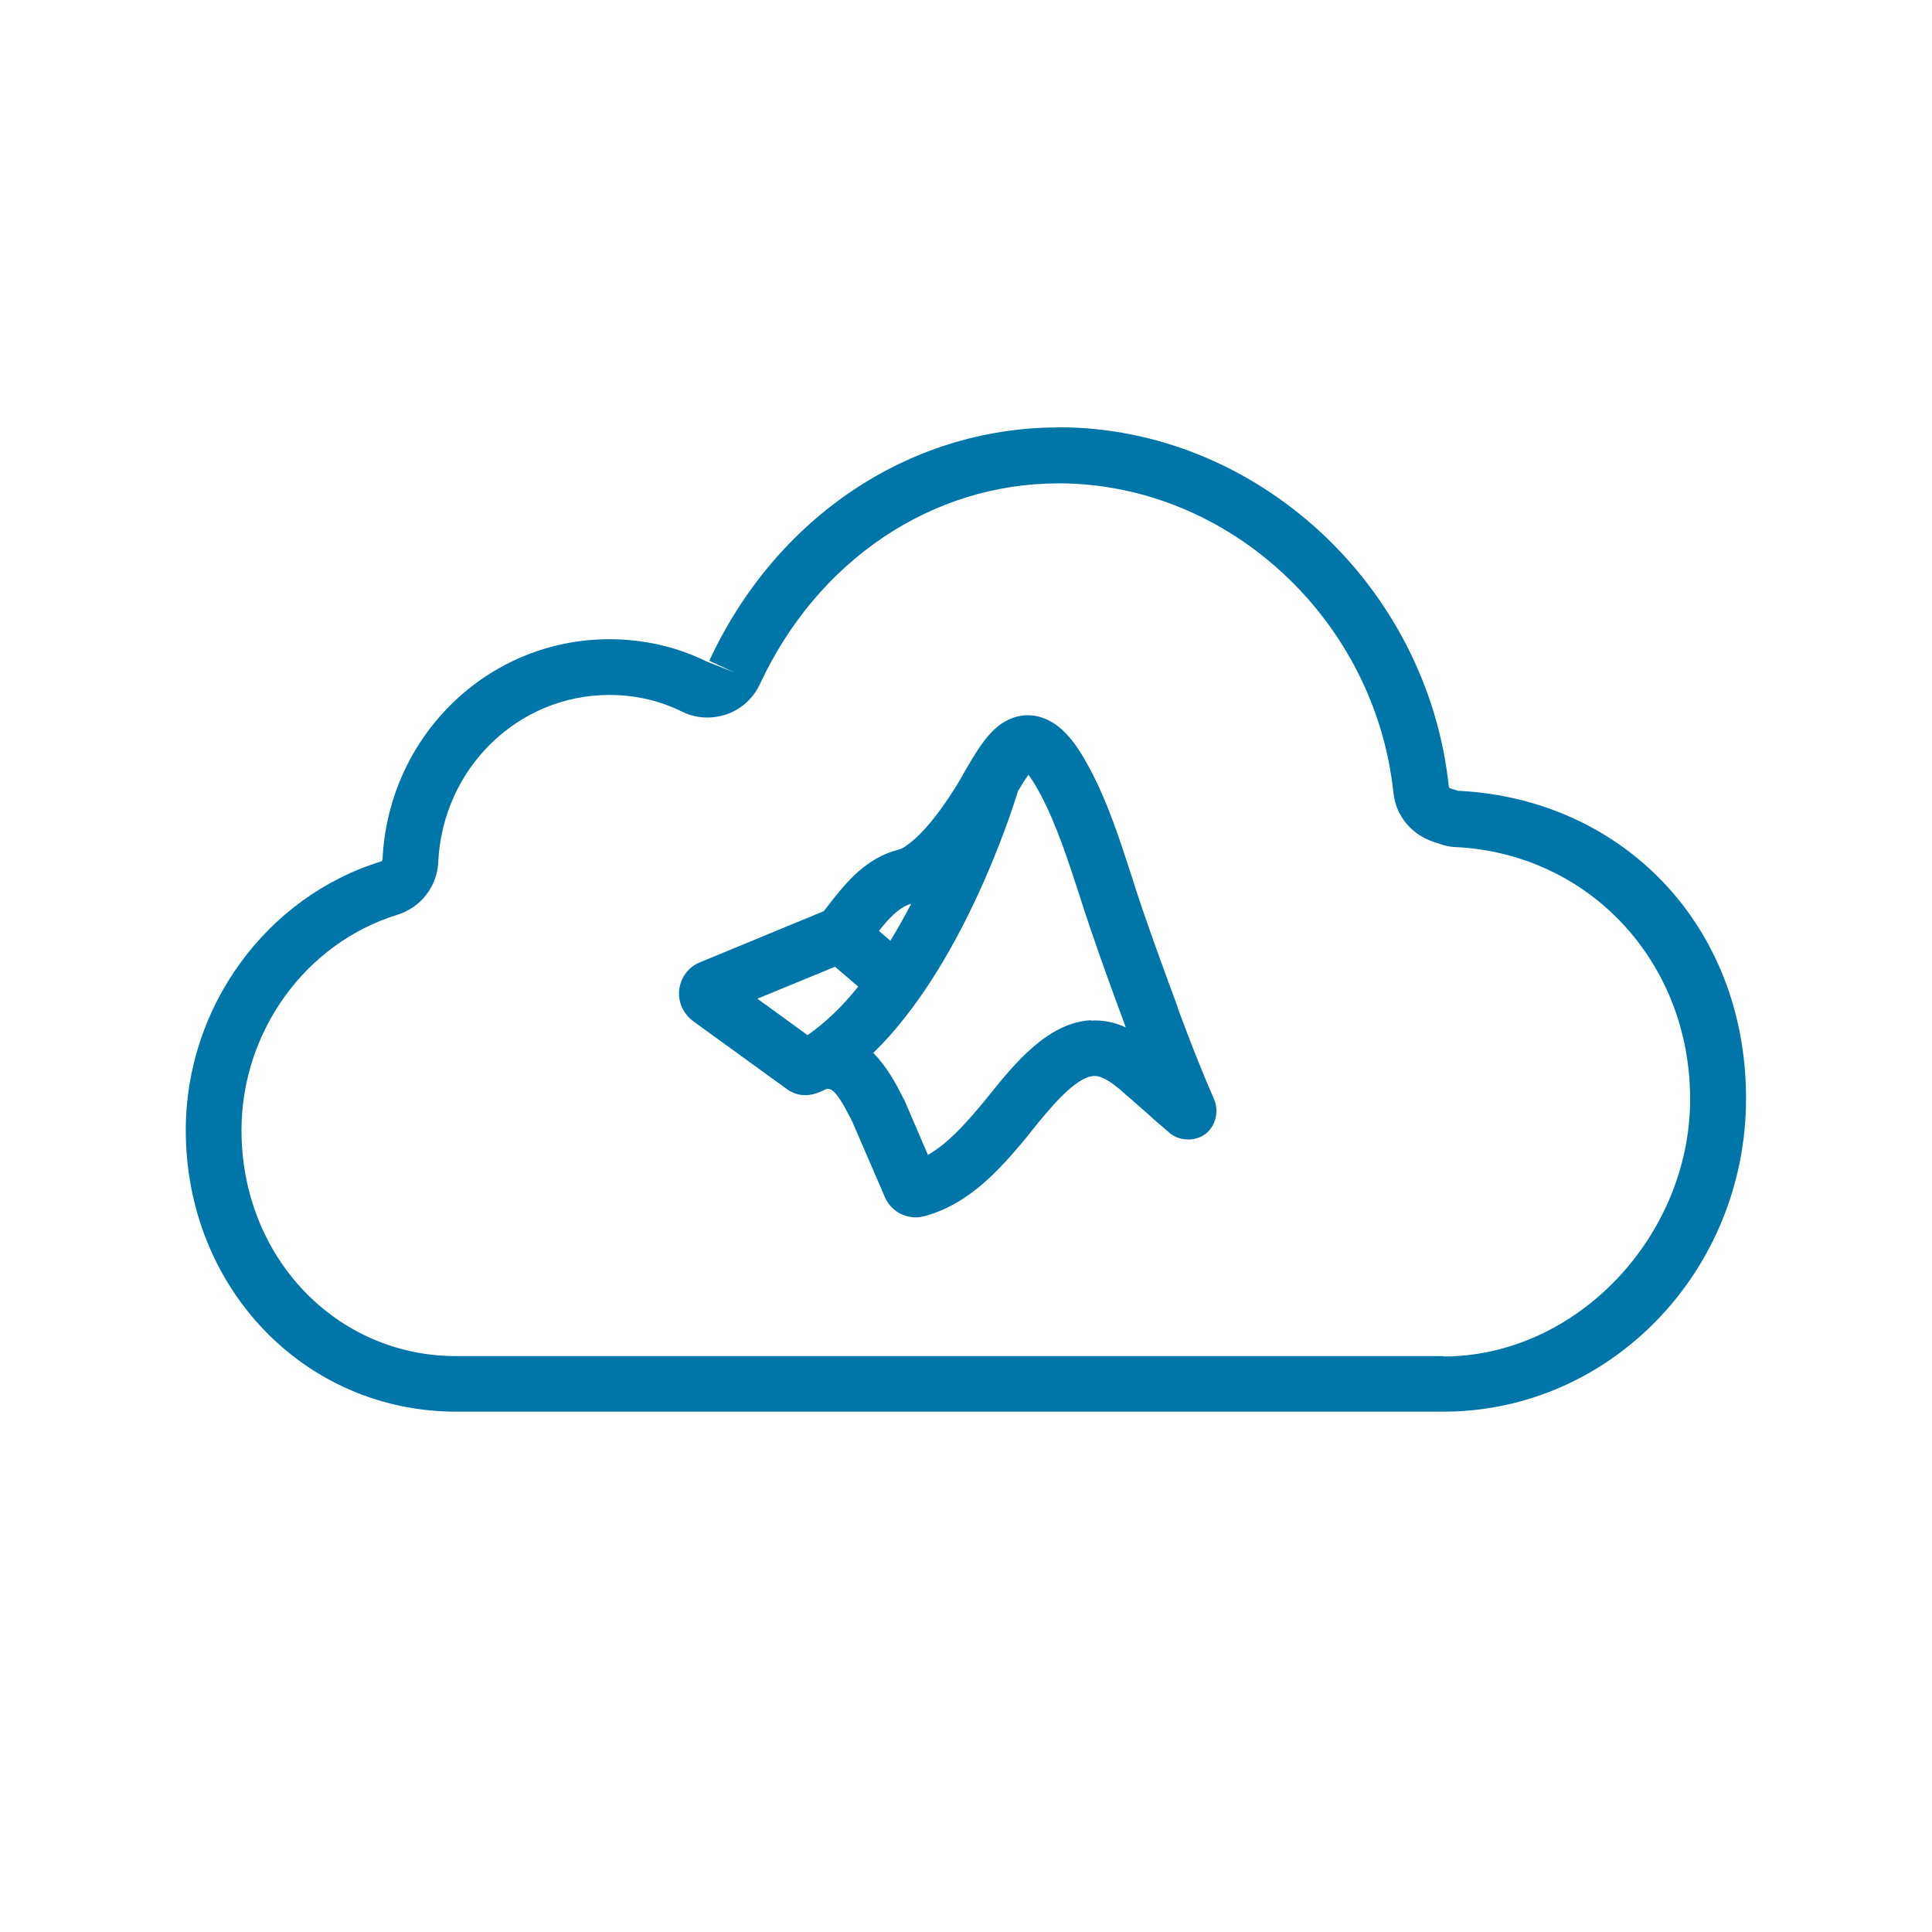
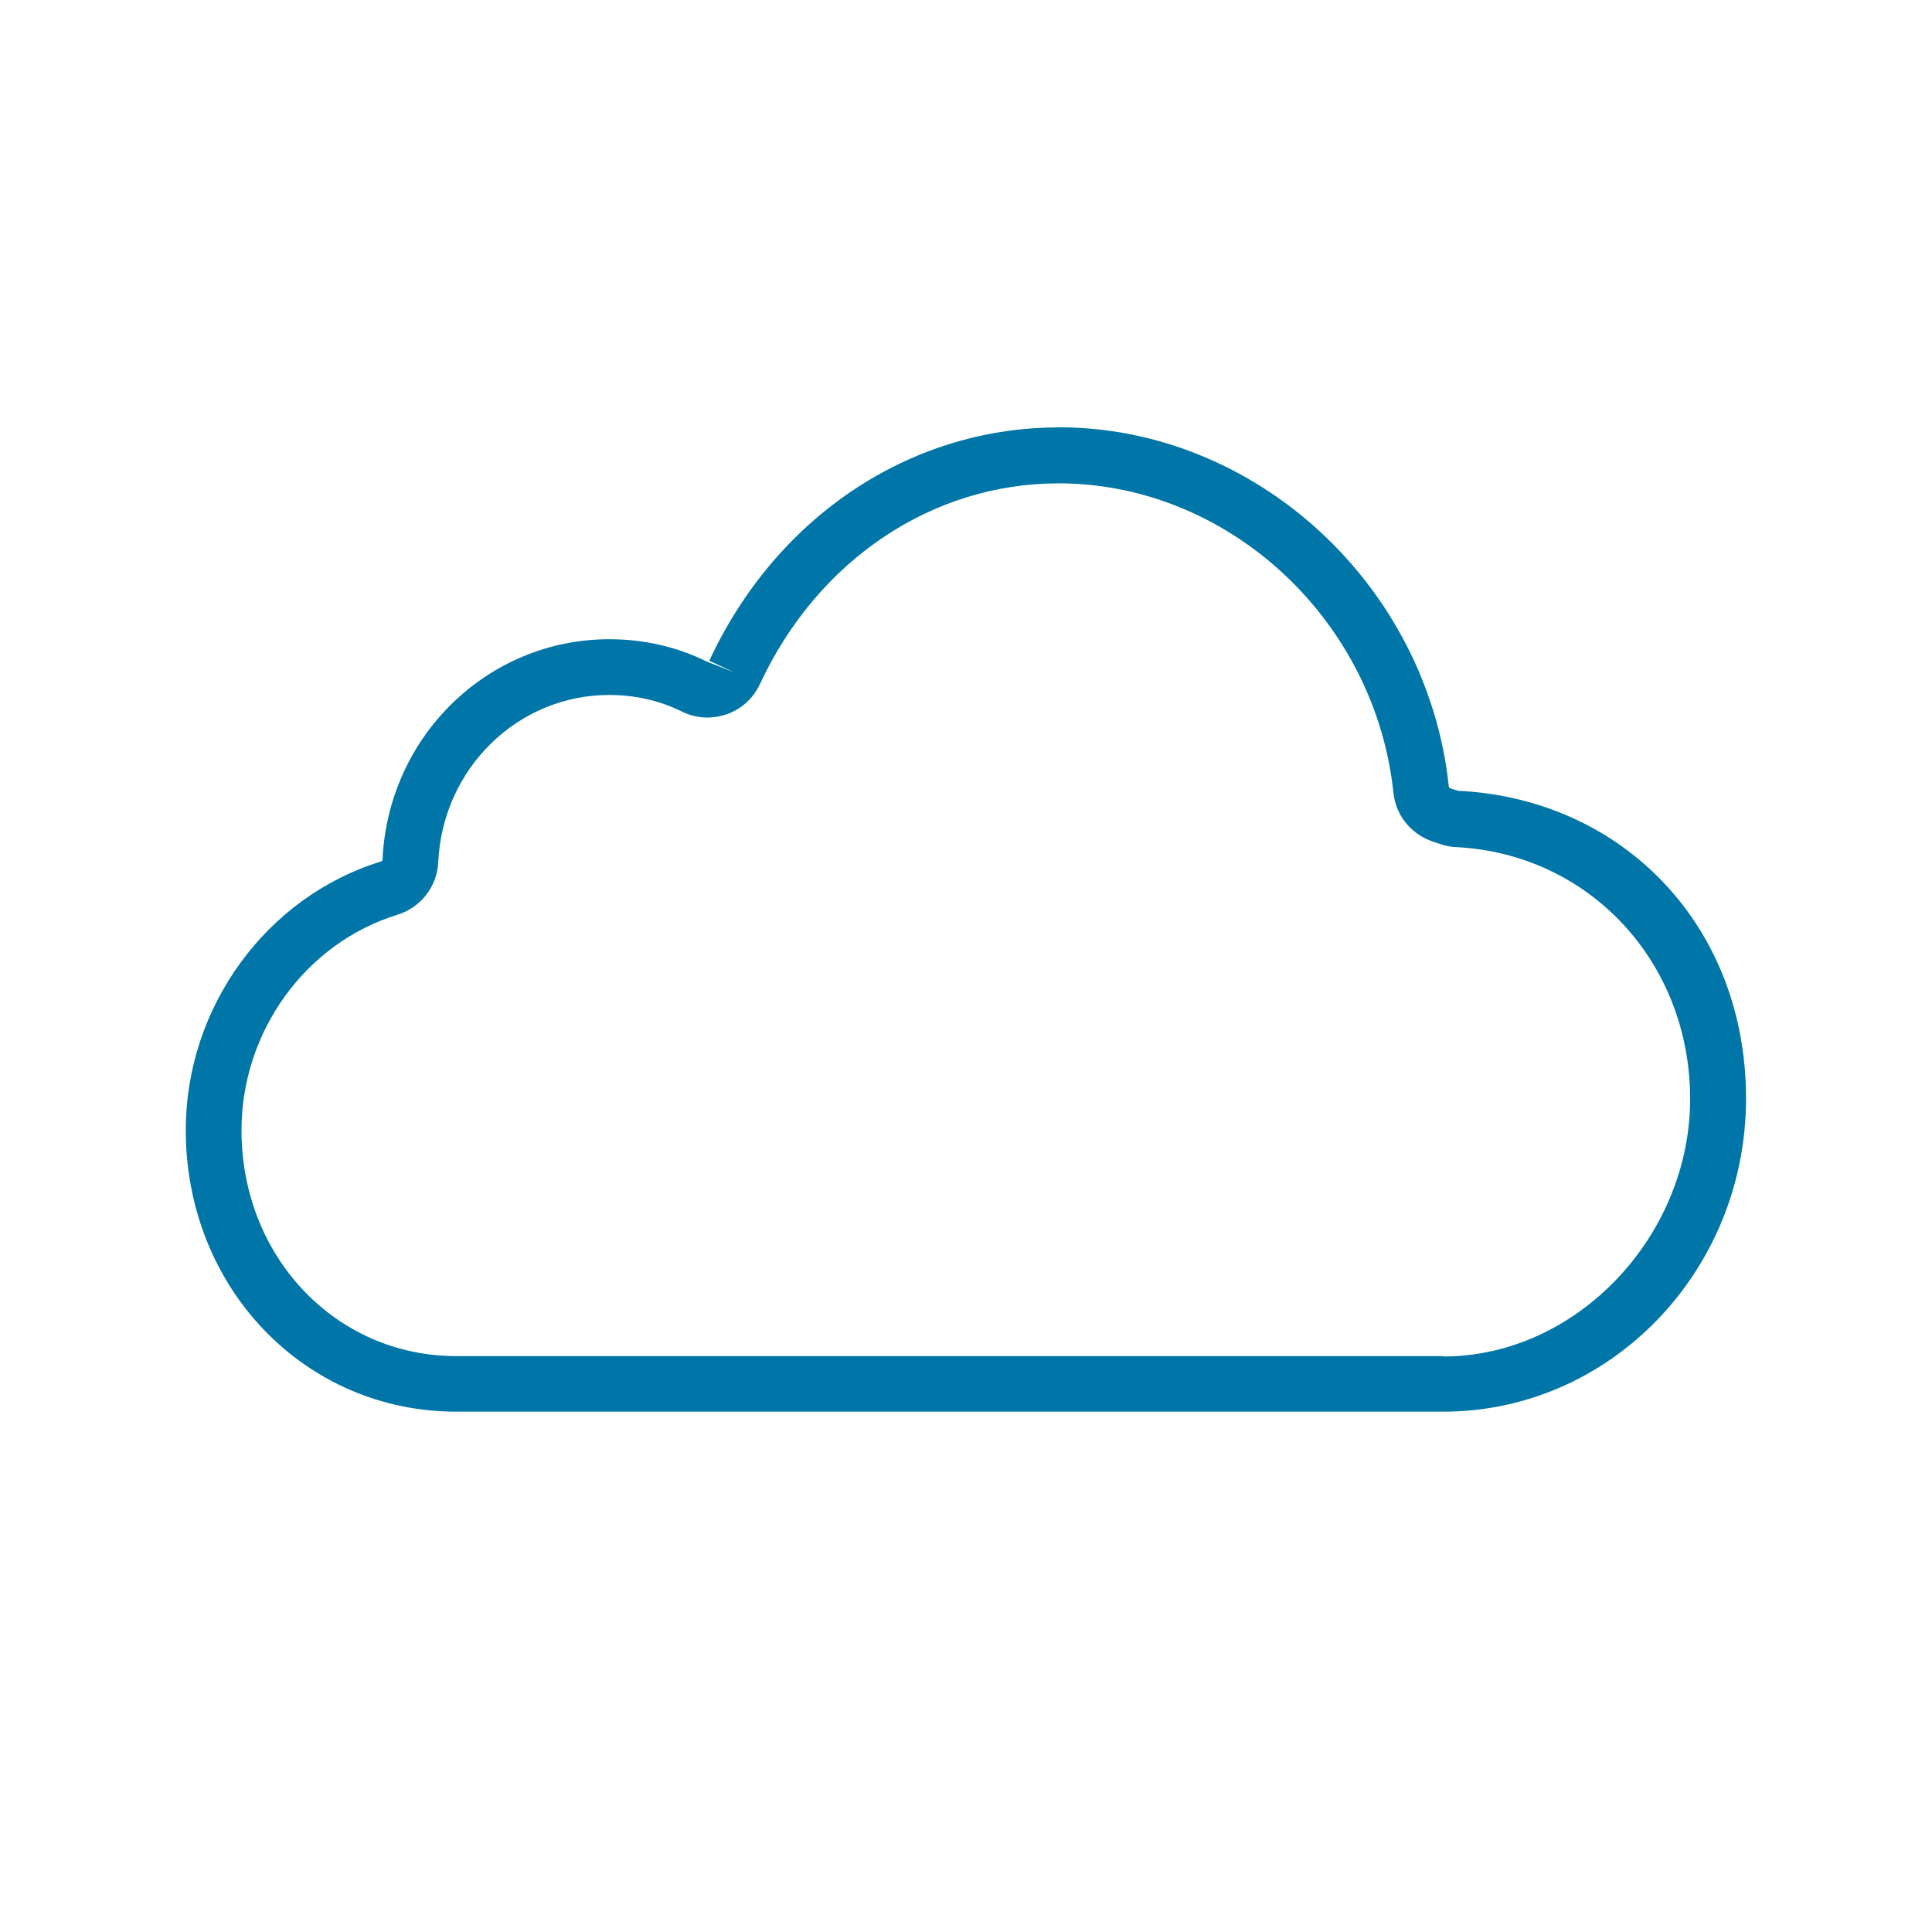
<svg xmlns="http://www.w3.org/2000/svg" id="Layer_1" width="104" height="104" version="1.1" viewBox="0 0 104 104">
  <defs>
    <style>
      .st0 {
        fill: #0076a8;
      }
    </style>
  </defs>
  <path class="st0" d="M78.53,42.58l-.16-.05c-.12-.04-.22-.07-.29-.09-.04-.01-.08-.05-.09-.1-1.15-10.85-10.38-19.34-21.01-19.34-.06,0-.12,0-.18.01-7.93.07-15.05,4.87-18.62,12.56l1.36.63-1.5-.59c-1.62-.8-3.39-1.2-5.24-1.2-6.54,0-11.9,5.21-12.21,11.87,0,.03-.03.08-.07.09-6.19,1.9-10.52,7.85-10.52,14.46,0,8.5,6.4,15.16,14.56,15.16h53.14c8.98,0,16.29-7.56,16.29-16.86s-6.63-16.11-15.46-16.56ZM77.7,73H24.56c-6.48,0-11.56-5.34-11.56-12.16,0-5.31,3.45-10.08,8.4-11.6,1.25-.39,2.13-1.52,2.19-2.82.23-5.05,4.28-9.01,9.21-9.01,1.39,0,2.71.3,3.92.9.75.37,1.6.41,2.4.14.79-.28,1.42-.85,1.78-1.61,3.1-6.68,9.26-10.82,16.08-10.82.06,0,.11,0,.17,0,9.05.09,16.88,7.37,17.86,16.66.13,1.27,1.02,2.31,2.29,2.68l.33.11c.3.09.56.13.76.13,7.18.37,12.59,6.2,12.59,13.56s-6.09,13.86-13.29,13.86Z" />
-   <path class="st0" d="M63.39,54.2c-.65-1.74-1.28-3.49-1.87-5.19-.2-.59-.4-1.2-.59-1.8-.63-1.95-1.28-3.98-2.26-5.82-.63-1.19-1.44-2.45-2.7-2.8-.64-.18-1.32-.08-1.89.26-.77.45-1.35,1.3-1.96,2.36-.02.03-.03.05-.05.08-.07.12-.13.23-.2.35-.12.22-.24.42-.33.57-.41.66-1.66,2.66-2.93,3.43-.07.04-.09.05-.29.11l-.27.08c-1.62.53-2.65,1.86-3.48,2.93-.08.1-.15.2-.23.29l-6.61,2.73c-.62.23-1.06.78-1.16,1.44-.1.66.18,1.32.73,1.74l5.12,3.71c.22.15.56.27.82.28.5.03.92-.17,1.22-.32.34-.12.7.31,1.41,1.73l1.76,4.07c.29.68.95,1.1,1.65,1.1.15,0,.31-.02.46-.06,2.28-.59,3.9-2.33,5.23-3.9.19-.22.39-.47.6-.74.86-1.07,2.3-2.85,3.3-2.91.25-.02.65.09,1.36.68.32.27.93.81,1.42,1.24.34.3.62.56.72.64.03.03.07.05.1.08l.46.4s.06.05.08.07c.54.4,1.34.42,1.88.01.55-.42.74-1.22.47-1.85-.64-1.47-1.27-3.05-1.98-4.98ZM48.96,48.68l.09-.03c-.34.66-.72,1.33-1.12,1.99l-.62-.53c.52-.65,1.06-1.24,1.65-1.43ZM44.95,52.04l1.25,1.07c-.83,1.03-1.74,1.93-2.73,2.61l-2.7-1.96,4.18-1.72ZM58.71,54.92c-2.32.13-4.13,2.38-5.45,4.02-.2.25-.38.47-.56.68-.8.95-1.72,1.96-2.75,2.55l-1.21-2.82s-.03-.06-.04-.09l-.13-.25c-.3-.6-.81-1.57-1.56-2.33,4.73-4.61,7.37-12.72,7.79-14.1.18-.3.38-.63.56-.87.15.19.37.52.67,1.09.85,1.61,1.46,3.51,2.06,5.34.2.63.4,1.25.61,1.86.59,1.73,1.23,3.5,1.89,5.27v.03c-.63-.29-1.25-.4-1.88-.36Z" />
</svg>